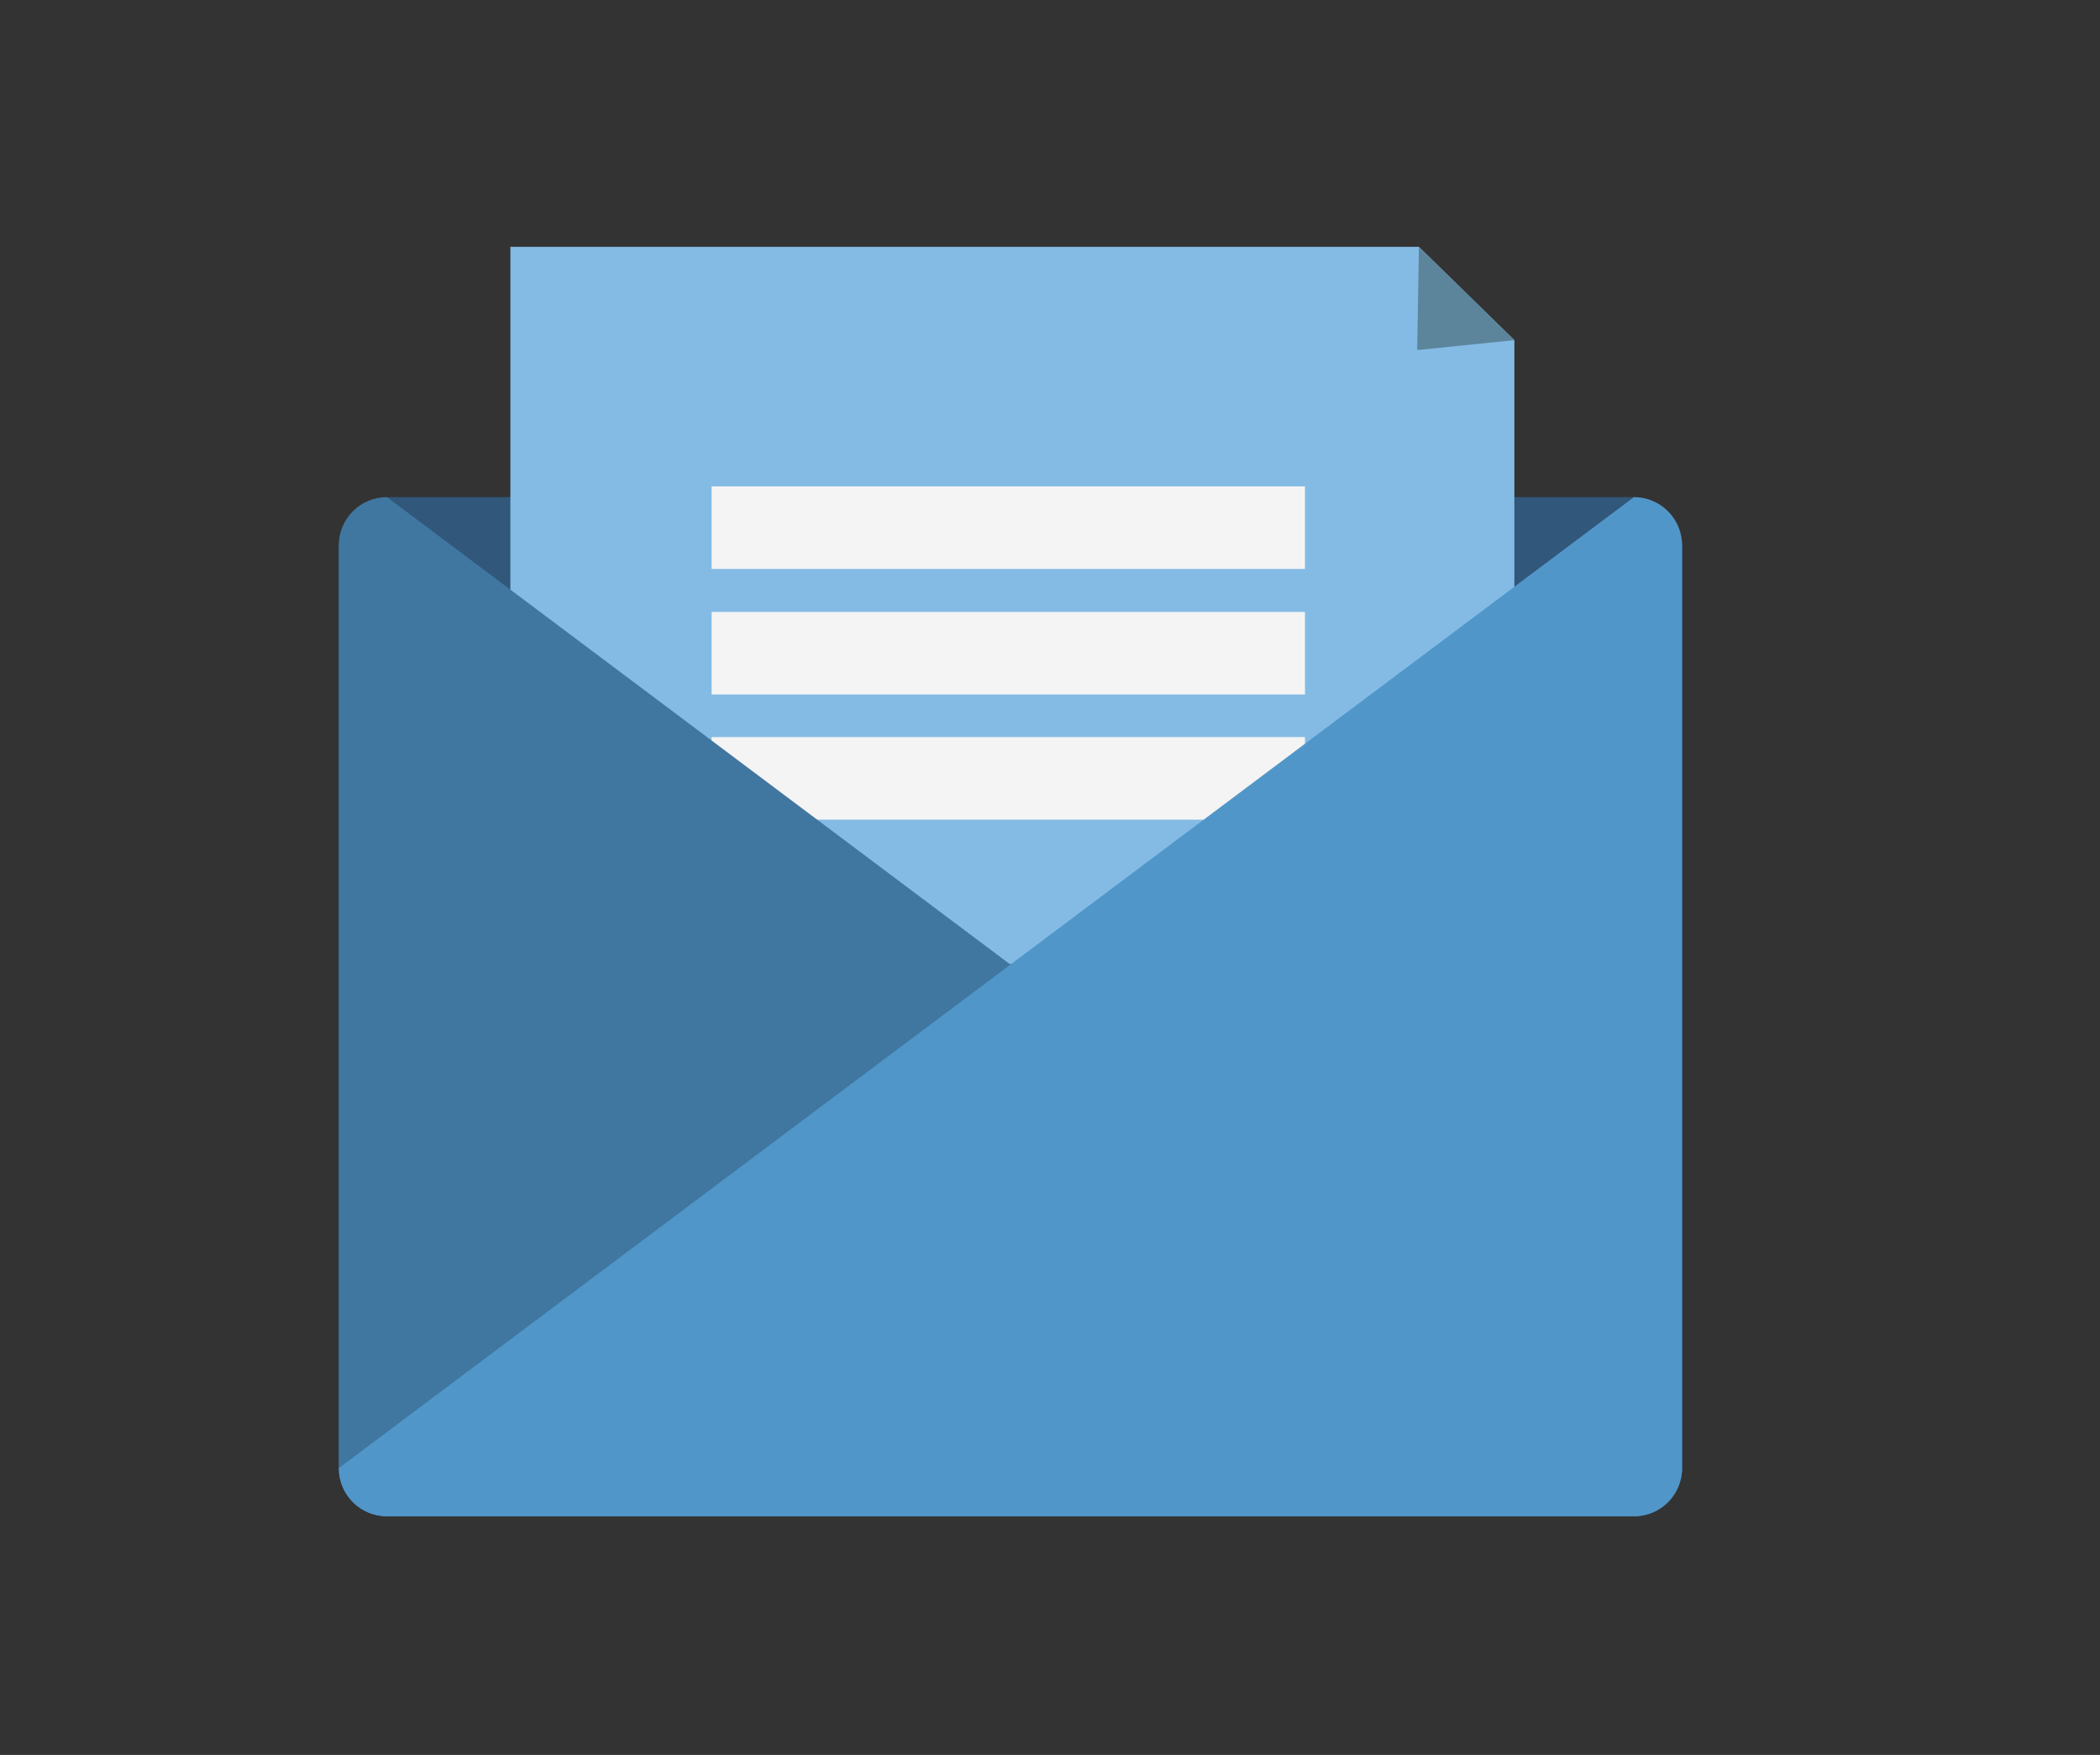
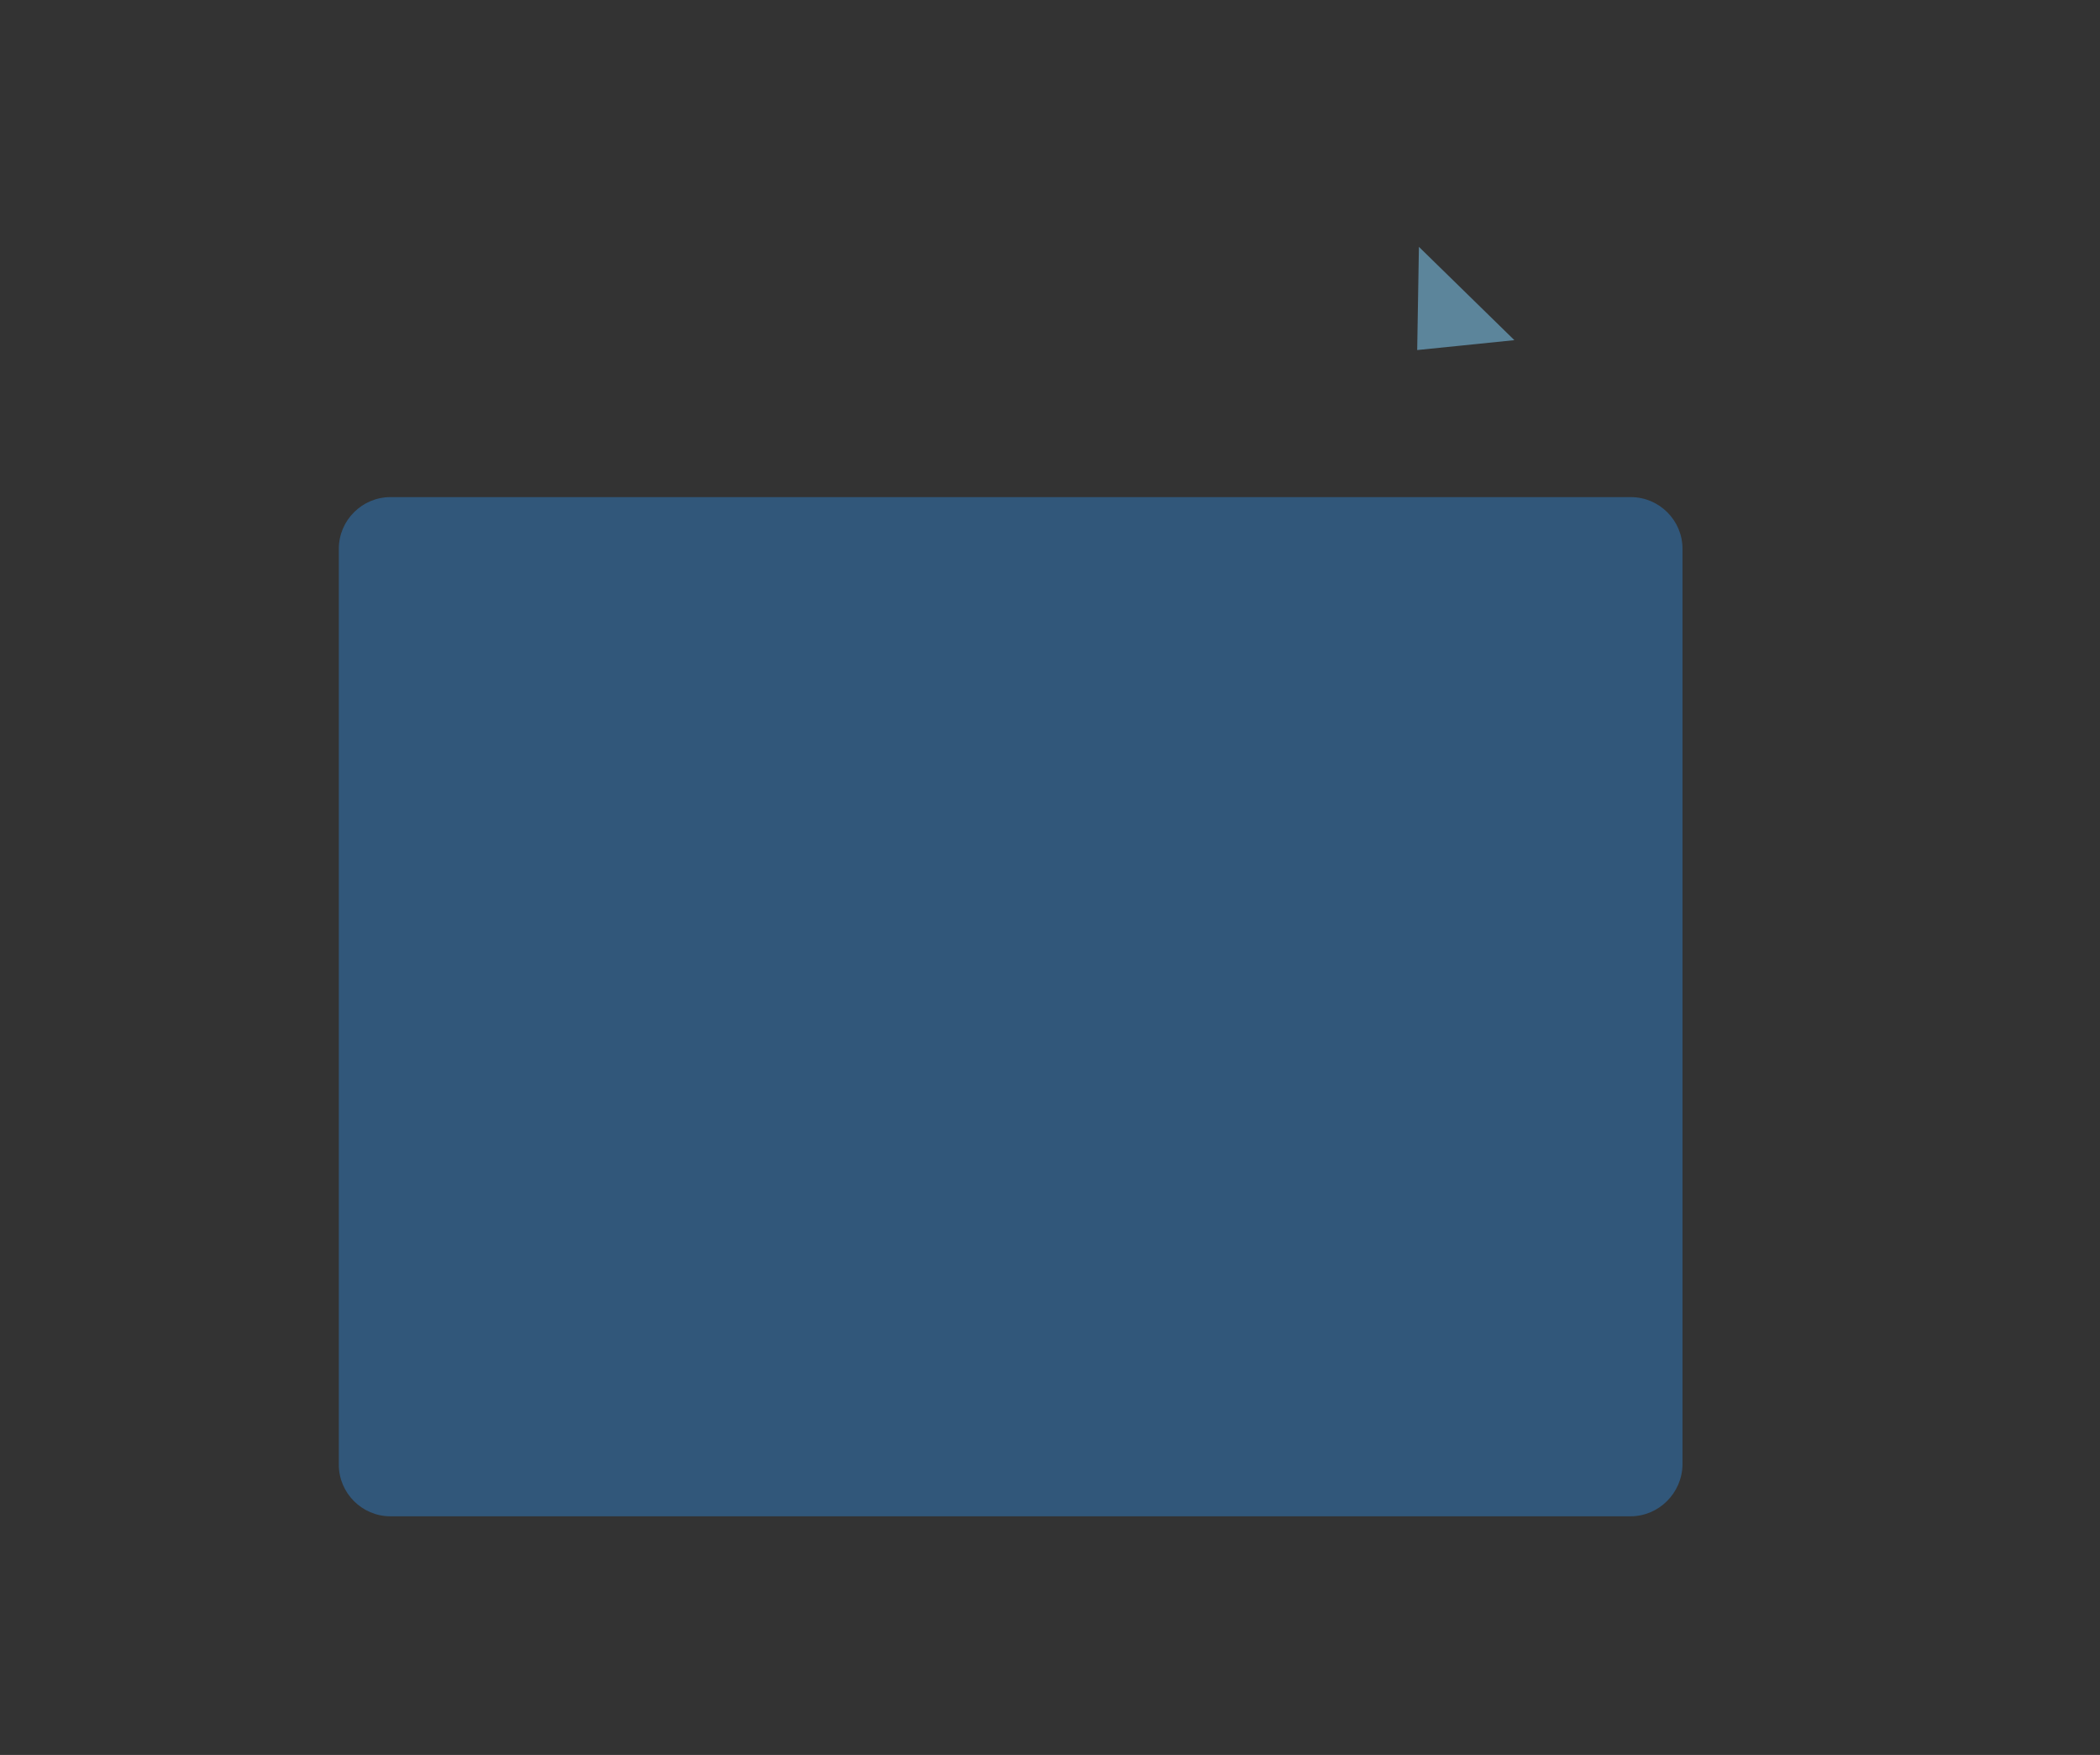
<svg xmlns="http://www.w3.org/2000/svg" viewBox="0 0 488.4 408.1">
  <rect x="0" y="0" width="488.4" height="408.1" fill="#333333" stroke="none" />
  <g id="Layer_2">
    <path fill="#31577A" d="M379.2 352.6H90.8c-6.6 0-12-5.4-12-12v-213c0-6.6 5.4-12 12-12h288.5c6.6 0 12 5.4 12 12v213c-.1 6.6-5.5 12-12.1 12z" />
-     <path fill="#84BBE5" d="M352.2 79.1v145.1H118.7V57.4H330z" />
-     <path fill="#F4F4F4" d="M165.5 142.3h138v19.2h-138zm0 29.1h138v19.2h-138z" />
-     <path fill="#4077A0" d="M391.2 341.4c0 6.2-5 11.2-11.2 11.2H90c-6.2 0-11.2-5-11.2-11.2V126.8c0-6.2 5-11.2 11.2-11.2" />
-     <path fill="#5196C9" d="M78.8 341.4c0 6.2 5 11.2 11.2 11.2h290c6.2 0 11.2-5 11.2-11.2V126.8c0-6.2-5-11.2-11.2-11.2" />
-     <path fill="#F4F4F4" d="M165.5 113.1h138v19.2h-138z" />
    <path fill="#5C859B" d="M330 57.4l22.2 21.7-22.6 2.3z" />
  </g>
</svg>